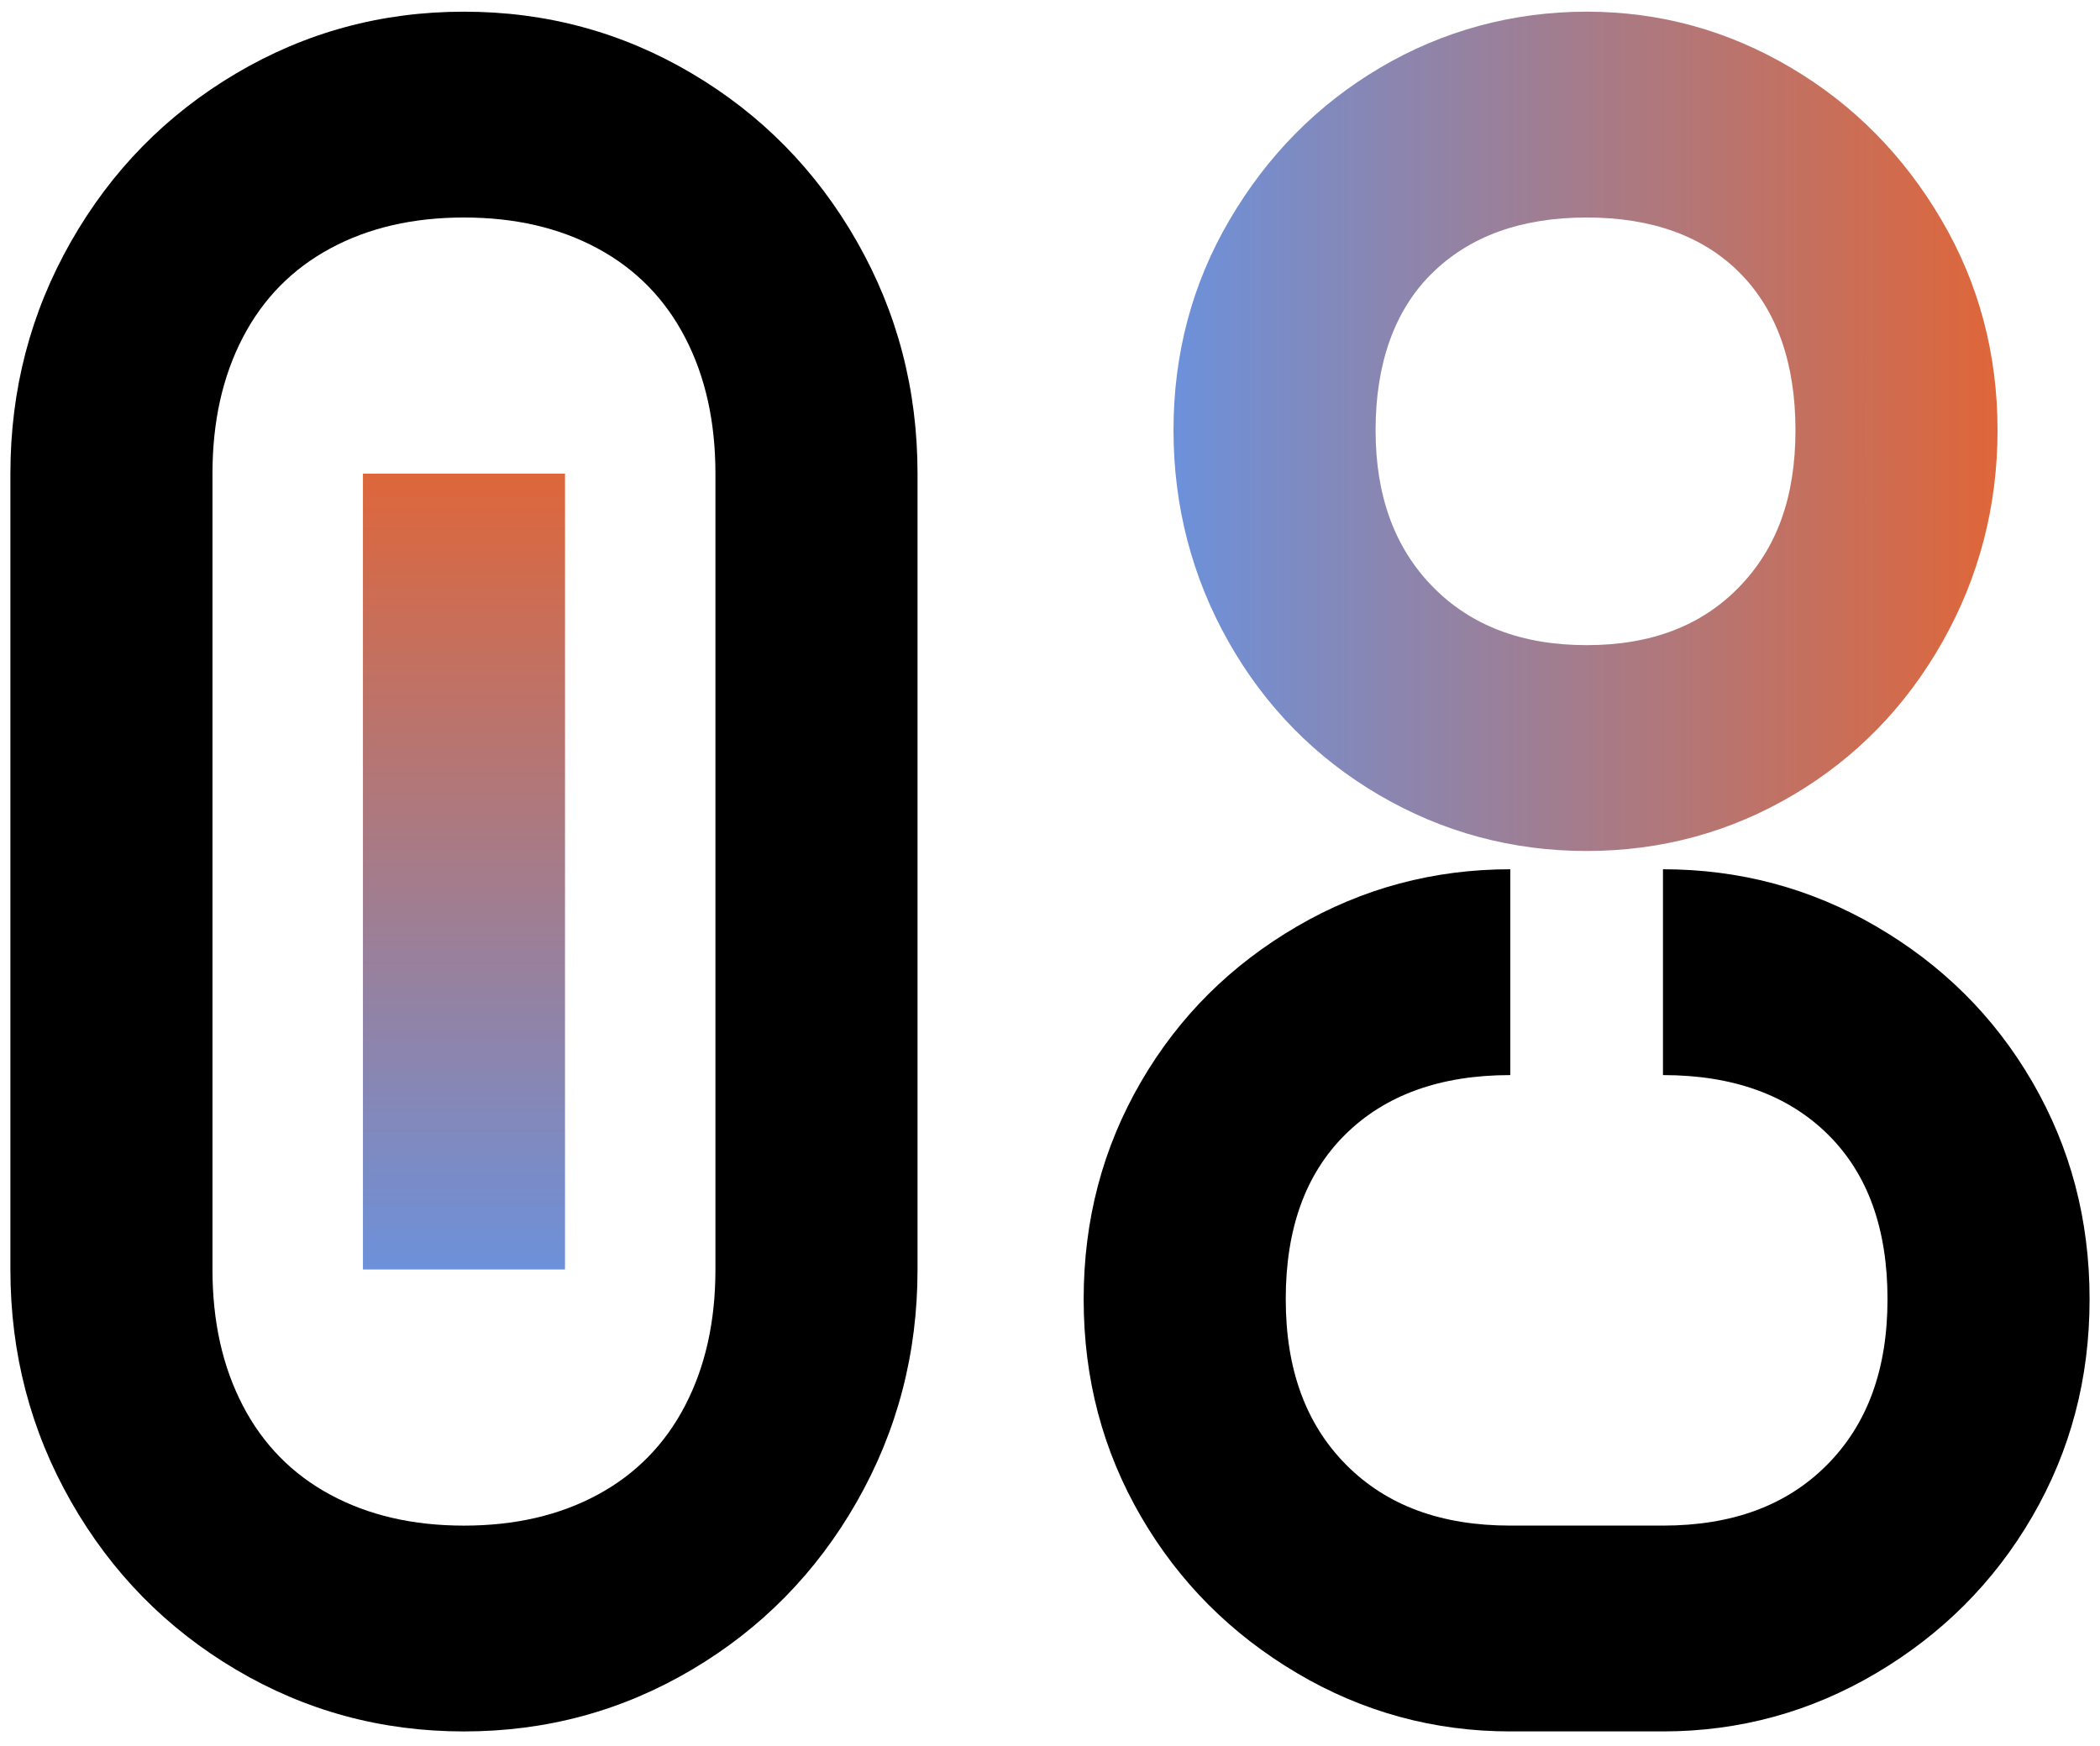
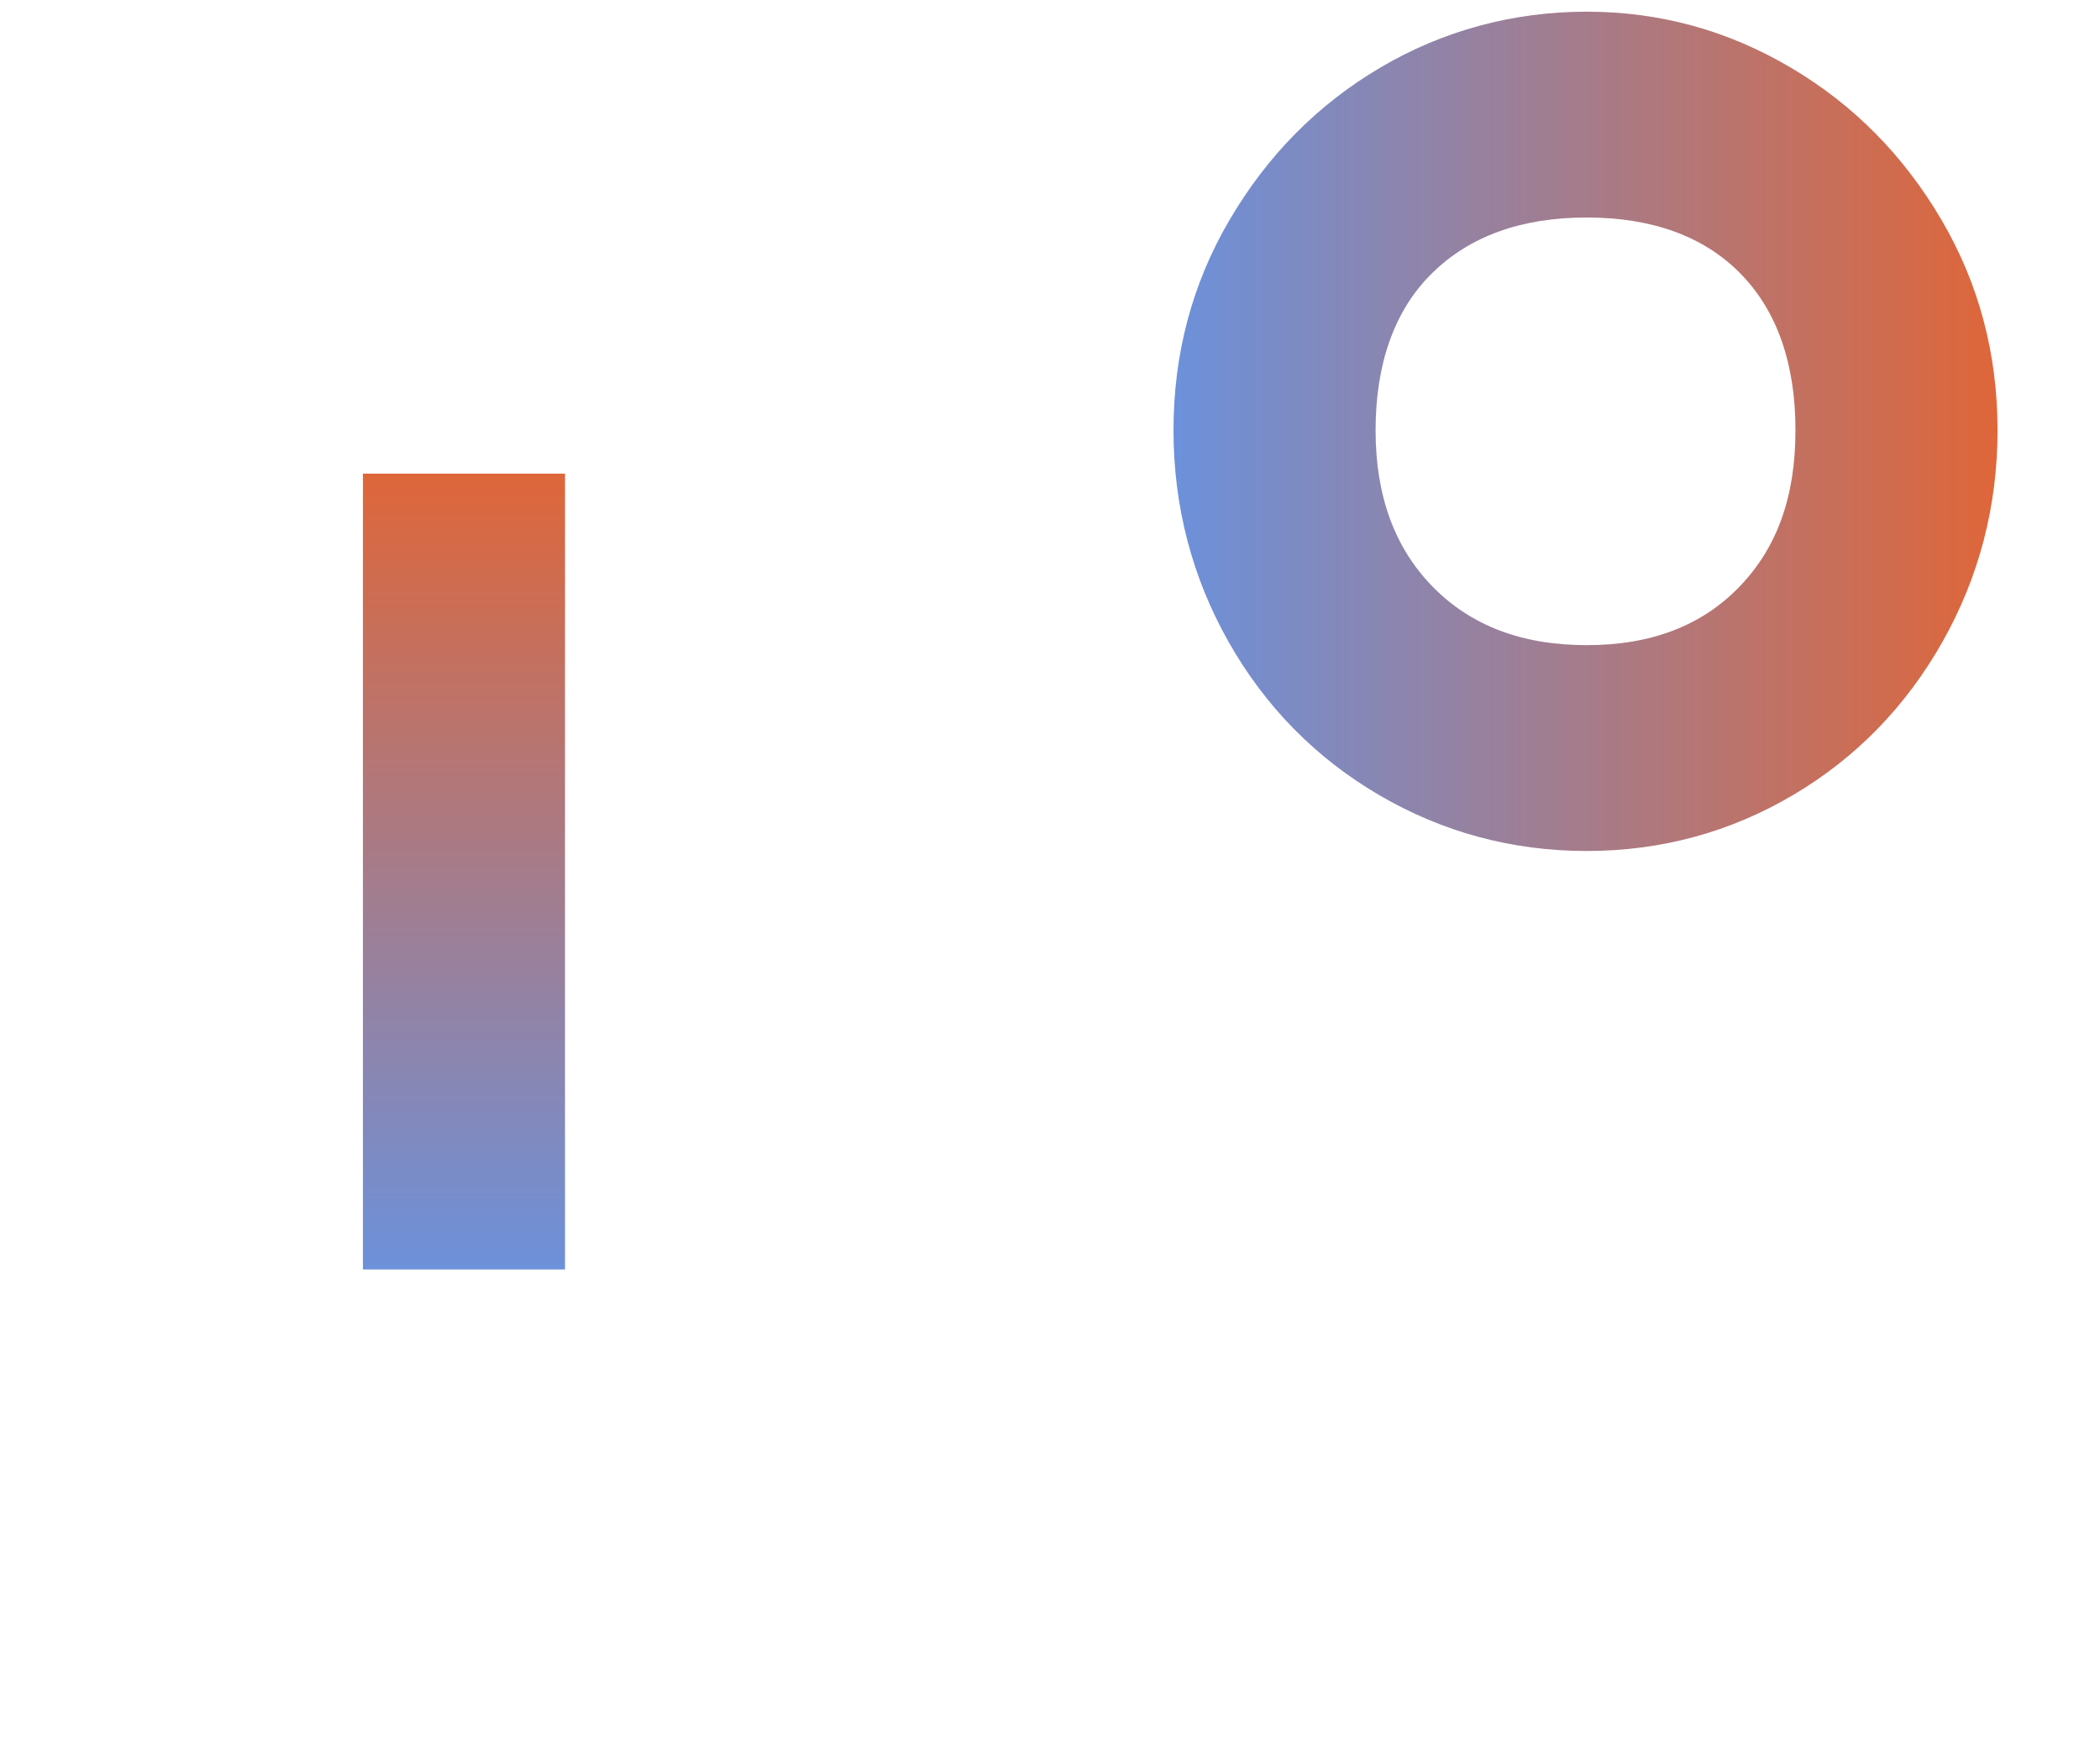
<svg xmlns="http://www.w3.org/2000/svg" width="101" height="84" viewBox="0 0 101 84" fill="none">
-   <path d="M15.889 11.949C14.053 12.939 12.649 14.369 11.677 16.239C10.705 18.109 10.219 20.282 10.219 22.785H0.5C0.5 18.742 1.472 15.029 3.416 11.619C5.36 8.208 8.005 5.513 11.353 3.533C14.701 1.553 18.346 0.562 22.314 0.562C26.283 0.562 29.928 1.553 33.275 3.533C36.623 5.513 39.269 8.208 41.213 11.619C43.157 15.029 44.129 18.742 44.129 22.785H34.409C34.409 20.282 33.923 18.109 32.951 16.239C31.98 14.369 30.576 12.939 28.74 11.949C26.904 10.959 24.771 10.463 22.314 10.463C19.858 10.463 17.725 10.959 15.889 11.949ZM0.5 61.069V22.785H10.219V61.069H0.5ZM11.677 67.614C12.649 69.484 14.053 70.915 15.889 71.905C17.725 72.895 19.858 73.39 22.314 73.39C24.771 73.39 26.904 72.895 28.74 71.905C30.576 70.915 31.98 69.484 32.951 67.614C33.923 65.744 34.409 63.571 34.409 61.069H44.129C44.129 65.112 43.157 68.824 41.213 72.235C39.269 75.645 36.623 78.34 33.275 80.32C29.928 82.301 26.283 83.291 22.314 83.291C18.346 83.291 14.701 82.301 11.353 80.32C8.005 78.34 5.36 75.645 3.416 72.235C1.472 68.824 0.5 65.112 0.5 61.069H10.219C10.219 63.571 10.705 65.744 11.677 67.614ZM44.129 22.785V61.069H34.409V22.785H44.129Z" fill="black" />
  <path d="M66.321 38.241C69.371 40.029 72.719 40.937 76.31 40.937C79.901 40.937 83.221 40.029 86.245 38.241C89.269 36.454 91.672 33.978 93.427 30.87C95.181 27.763 96.072 24.352 96.072 20.695C96.072 17.037 95.181 13.654 93.373 10.573C91.564 7.493 89.161 5.045 86.137 3.258C83.113 1.47 79.847 0.562 76.31 0.562C72.773 0.562 69.398 1.47 66.375 3.258C63.351 5.045 60.948 7.493 59.139 10.573C57.33 13.654 56.44 17.037 56.44 20.695C56.44 24.352 57.33 27.763 59.085 30.87C60.84 33.978 63.27 36.454 66.321 38.241ZM68.859 13.159C70.667 11.371 73.151 10.463 76.31 10.463C79.469 10.463 81.952 11.371 83.707 13.159C85.462 14.946 86.353 17.477 86.353 20.695C86.353 23.912 85.462 26.36 83.653 28.23C81.844 30.101 79.415 31.035 76.31 31.035C73.205 31.035 70.748 30.101 68.912 28.23C67.077 26.36 66.159 23.857 66.159 20.695C66.159 17.532 67.05 14.946 68.859 13.159Z" fill="url(#paint0_linear_12184_259)" />
-   <path d="M97.746 52.047C95.91 48.884 93.399 46.409 90.24 44.566C87.081 42.724 83.653 41.816 79.981 41.816V51.717C83.356 51.717 86.001 52.68 87.918 54.577C89.835 56.475 90.78 59.115 90.78 62.498C90.78 65.881 89.808 68.521 87.864 70.474C85.92 72.427 83.302 73.389 79.981 73.389H72.638C69.317 73.389 66.698 72.427 64.754 70.474C62.81 68.521 61.838 65.881 61.838 62.498C61.838 59.115 62.783 56.475 64.7 54.577C66.617 52.68 69.263 51.717 72.638 51.717V41.816C68.966 41.816 65.537 42.724 62.378 44.566C59.22 46.409 56.709 48.884 54.873 52.047C53.037 55.21 52.119 58.675 52.119 62.498C52.119 66.321 53.037 69.786 54.873 72.949C56.709 76.112 59.22 78.615 62.378 80.485C65.537 82.355 68.966 83.29 72.638 83.29H79.981C83.653 83.29 87.081 82.355 90.24 80.485C93.399 78.615 95.91 76.112 97.746 72.949C99.581 69.786 100.499 66.321 100.499 62.498C100.499 58.675 99.581 55.21 97.746 52.047Z" fill="black" />
  <path d="M27.174 22.785H17.455V61.069H27.174V22.785Z" fill="url(#paint1_linear_12184_259)" />
  <defs>
    <linearGradient id="paint0_linear_12184_259" x1="96.072" y1="20.75" x2="56.44" y2="20.75" gradientUnits="userSpaceOnUse">
      <stop stop-color="#DF6639" />
      <stop offset="1" stop-color="#6C91DB" />
    </linearGradient>
    <linearGradient id="paint1_linear_12184_259" x1="21.9" y1="22.515" x2="21.9" y2="61.225" gradientUnits="userSpaceOnUse">
      <stop stop-color="#DF6639" />
      <stop offset="1" stop-color="#6C91DB" />
    </linearGradient>
  </defs>
</svg>